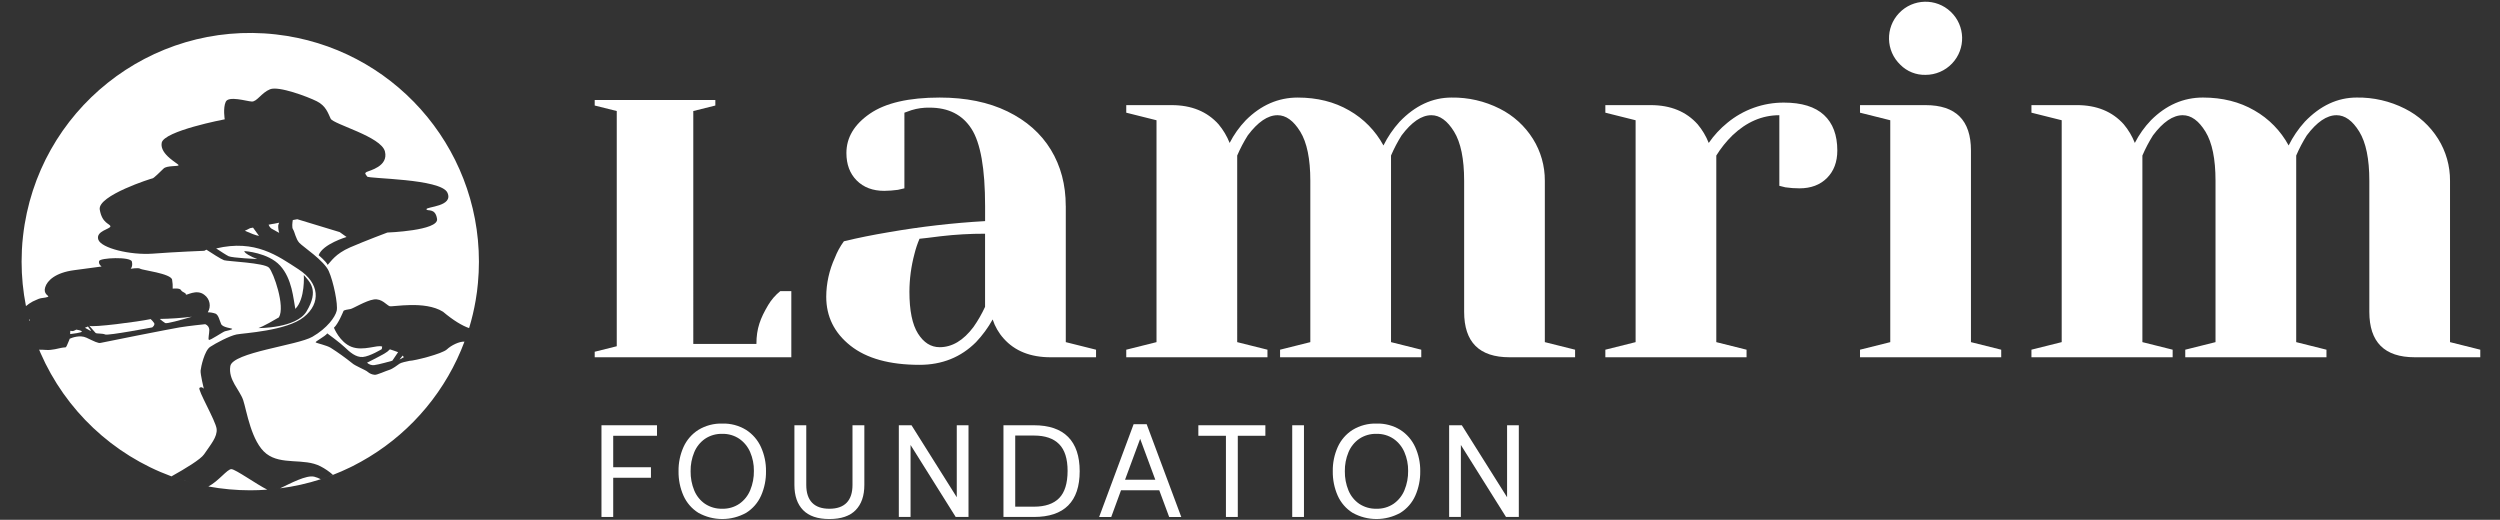
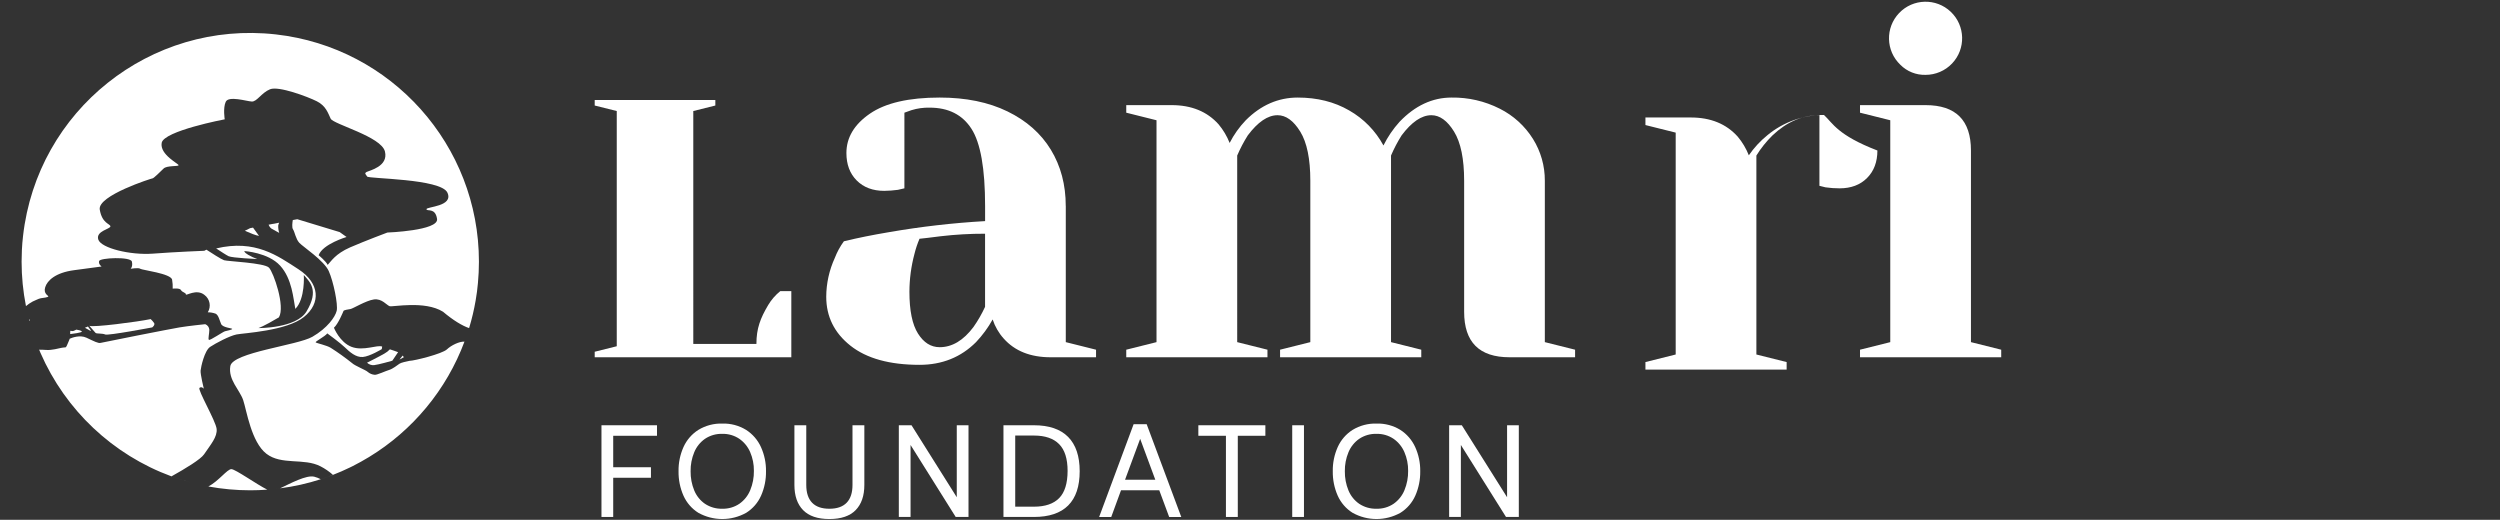
<svg xmlns="http://www.w3.org/2000/svg" version="1.1" id="Vrstva_1" x="0px" y="0px" viewBox="0 0 1437.6 298.91" style="enable-background:new 0 0 1437.6 298.91;" xml:space="preserve">
  <rect x="0" y="0" width="1437.6" height="298.91" fill="#333333" stroke="none" />
  <style type="text/css">
	.st0{fill:#FFFFFF;}
</style>
  <g>
-     <path class="st0" d="M95,185.77c0.85,0.5,8.86-1.72,15.36-3.64c-6.14,0.75-12.32,1.17-18.5,1.27   C92.85,184.26,93.9,185.05,95,185.77L95,185.77z" />
    <path class="st0" d="M221.08,203.31c-2.81,1.64-10.03,5.26-10.03,5.26c1.1,1.02,2.57,1.53,4.06,1.4   c2.49-0.24,10.49-2.55,10.49-2.55l3.32-4.91c-1.24-0.5-2.99-1.05-4.71-1.63C223.3,201.85,222.24,202.66,221.08,203.31z" />
    <path class="st0" d="M256.98,200.92c-2.7,2.53-18.48,6.5-21.57,6.59c-1.68,0.33-4.86,1.03-5.69,1.64   c-1.16,0.81-3.88,2.95-5.85,3.55c-1.98,0.57-7.04,2.94-8.33,2.83c-1.53-0.1-2.98-0.71-4.14-1.72c-1.2-1.11-7.29-3.42-9.01-5.06   c-3.91-3.12-7.97-6.04-12.19-8.73c-2.38-1.48-8.07-2.64-8.64-3.12c-0.59-0.5,5.36-3.36,6.63-5.19c0,0,7.53,5.5,10.16,8.07   c2.64,2.55,6.26,5.84,10.29,5.5c4.04-0.33,10.9-4.52,10.9-4.52l0.22-1.46c-2.71-1.22-10.78,2.77-17.62,0.15   c-6.83-2.64-10.12-10.99-10.12-10.99c2.47-2.18,5.36-9.27,5.52-9.68c0.17-0.42,2.55-0.9,3.95-1.07c1.38-0.17,8.88-4.86,13.5-5.52   c4.6-0.66,7.33,3.29,9.05,3.88c1.74,0.57,20.18-3.38,30.71,3.19c5.89,4.98,11.13,8.1,15,9.41c1.59-5.23,2.85-10.55,3.77-15.94   c0.57-3.29,1.02-6.63,1.31-10.01c0.38-4.03,0.57-8.13,0.57-12.28l0,0c-0.01-66.9-50.25-123.14-116.73-130.65   C86.51,11.64,21.4,63.53,13.25,135.69c-0.31,2.64-0.54,5.32-0.66,8.01c-0.09,2.23-0.17,4.49-0.17,6.74   c0,8.59,0.84,17.15,2.51,25.57c1.2-1,2.49-1.88,3.86-2.62c0.78-0.24,3.47-1.75,4.71-1.9c1.24-0.15,4.19-0.52,4.3-1.02   c0.11-0.5-2.99-1.53-1.81-5.3c1.16-3.77,5.8-8.4,16.73-9.82c10.93-1.42,15.71-2.1,15.71-2.1s-1.92-1.26-1.44-3.14   c0.5-1.9,18.21-2.64,18.85,0.33c0.66,2.95-0.72,4.1-0.72,4.1s4.67-0.74,5.5,0c0.83,0.76,17.86,2.73,18.36,6.35   c0.29,1.68,0.4,3.39,0.33,5.1c0,0,4.12-0.5,4.78,0.83c0.65,1.31,2.79,1.4,2.79,2.46c0,1.07,6.09-3.45,10.71,0.33   c3.12,2.33,3.95,6.66,1.9,9.97c1.52,0.01,3.03,0.27,4.47,0.78c1.74,0.81,2.29,3.95,3.21,5.98c0.92,2.05,6.24,2.36,6.37,2.79   c0.11,0.42-3.03,1.11-4.14,1.35c-1.13,0.26-8.66,5.45-9.27,4.95s0.24-3.45,0.24-5.8c-0.08-1.44-1-2.7-2.35-3.21   c0,0-9.62,0.98-14.81,1.85c-5.19,0.87-43.97,8.53-45.34,8.9c-1.35,0.37-3.69-0.87-8.14-2.97c-3.77-1.77-8.35,0-9.64,0.57   c-0.09,0.32-0.21,0.64-0.35,0.94c-1.24,2.62-1.46,4.04-2.2,4.04c-0.82,0.04-1.63,0.15-2.44,0.31c-1.24,0.18-5.32,1.48-8.72,1.16   c-1.23-0.11-2.58-0.13-3.87-0.14c0.26,0.61,0.5,1.23,0.77,1.84c14.37,32.95,41.57,58.59,75.31,71c6.89,2.54,13.98,4.48,21.2,5.82   c7.95,1.46,16.02,2.2,24.1,2.2c3.29,0,6.56-0.13,9.79-0.37c2.47-0.17,4.91-0.42,7.33-0.76h0.02c7.96-1.02,15.8-2.77,23.43-5.24   c2.36-0.76,4.69-1.59,6.98-2.49c3.32-1.28,6.57-2.7,9.75-4.25c0.55-0.26,1.11-0.54,1.66-0.81c3.18-1.62,6.3-3.34,9.33-5.19   c25.23-15.34,44.57-38.72,54.91-66.38C264.13,196.3,259.5,198.53,256.98,200.92z M184.49,275.57c-1.2-0.61-2.45-1.09-3.75-1.44   c-4.51-1.16-13.83,3.9-19.69,6.68h-0.02c-2.42,0.33-4.86,0.59-7.33,0.76c-6.02-2.97-18.26-11.74-20.65-11.8   c-2.33-0.07-7.42,6.98-13.24,9.97c-7.22-1.33-14.31-3.28-21.2-5.82c8.09-4.51,16.8-9.81,18.72-12.65   c3.79-5.6,7.74-10.05,7.24-14.64c-0.5-4.62-11.1-22.58-9.84-23.6c1.27-1,2.47,0.52,2.47,0.52s-2.03-8.37-1.85-10.42   c0.18-2.03,2.22-11.49,5.48-13.65c3.27-2.16,11.14-6.32,15.18-7.15c4.03-0.81,28.73-1.99,38.72-10.01   c10.01-8.03,9.05-19.59-3.07-27.46c-11.98-7.77-24.87-17.32-47.37-12c2.68,1.77,5.98,3.91,7.16,4.47c2.14,1,16.47,1.64,16.47,1.64   c-1.82-0.67-3.59-1.49-5.26-2.47c-2.47-1.48-2.14-2.12-2.14-2.12s13.67,0.81,20.57,8.38c6.92,7.57,7.59,19.11,8.73,24.87   c5.8-5.79,4.88-19.49,4.88-19.49c3.31,3.95,9.03,8.54,1.55,20.97c-5.87,9.75-27.66,9.55-27.66,9.55s2.79-0.81,11.8-6.17   c3.73-6.33-3.08-25.78-5.71-28.57c-2.64-2.81-23.88-3.62-25.85-4.28c-1.57-0.52-7.65-4.43-10.12-6.06l-1.24,0.63   c0,0-16.47,0.65-29.49,1.64c-13,0.98-29.8-3.14-31.45-8.07c-1.64-4.95,7.09-6.09,6.96-7.63c-0.13-1.51-4.82-1.59-6.13-9.66   c-1.31-8.07,29.97-17.95,30.45-17.95c0.5,0,4.45-3.79,6.26-5.61c1.81-1.81,8.24-1.15,8.64-1.87c0.42-0.72-10.95-6.04-9.73-12.91   c1.22-6.89,36.25-13.54,36.25-13.54s-1.07-6.43,0.57-10.05c1.64-3.62,12.02-0.33,14.99-0.17c2.95,0.17,5.6-5.1,10.53-7.07   c4.95-1.98,21.57,4.27,26.85,6.91c5.26,2.64,6.43,6.76,7.98,10.01c1.57,3.25,29.07,10.25,31.21,18.87s-9.05,10.97-10.54,11.78   c-1.48,0.83-0.48,1.33,0.33,2.64c0.83,1.31,42.33,1.16,46.11,9.21c3.79,8.07-12.19,8.07-12.02,9.57c0.17,1.48,5.1-1.16,6.09,5.6   c0.98,6.74-28.57,7.81-28.57,7.81s-12.59,4.71-21.33,8.49c-8.73,3.79-11.19,8.31-13,10.12c-1.07-2.22-5.21-5.56-5.21-5.56   c2.38-6.46,16.07-10.49,16.07-10.49l-3.95-2.81l-24.38-7.41l-2.59,0.48c-0.22,1.33-0.63,4.28,0.13,5.36   c0.98,1.4,1.55,5.52,3.62,7.74c2.05,2.23,14.2,10.17,16.92,16.23c2.71,6.04,5.43,19.32,4.56,22.88c-0.85,3.55-5.43,9.97-13.94,14.9   c-8.53,4.95-45.91,8.97-47.22,16.88s5.43,13.66,7.41,19.59c1.98,5.93,4.62,24.04,13.33,30.8c8.73,6.74,21.59,2.29,31.13,7.24   c2.57,1.32,4.95,2.96,7.11,4.87C189.18,273.99,186.85,274.82,184.49,275.57z" />
    <path class="st0" d="M229.72,206.78l2.53-1.38c-0.26-0.31-0.5-0.65-0.72-0.94L229.72,206.78z" />
    <path class="st0" d="M52.23,189.98l-1.66-2.23c-0.57,0.28-1.15,0.53-1.75,0.74l3.25,1.79L52.23,189.98z" />
    <path class="st0" d="M47.04,190.61c-0.22-0.54-2.12-0.9-3.16-1.07c-1.03,0.52-1.96,1.15-3.01,0.7c-0.61-0.24-0.52,0.61-0.5,1.87   C41.17,192.01,47.34,191.31,47.04,190.61z" />
    <path class="st0" d="M143.84,131.2l-3.05,1.51v0c3.07,1.37,6.43,2.73,8.16,2.94c-1.57-2.14-2.7-3.66-3.45-4.76L143.84,131.2z" />
    <path class="st0" d="M123.09,142.25c0-0.01,0-0.02,0.01-0.04l-0.19-0.19C122.97,142.1,123.03,142.17,123.09,142.25z" />
    <path class="st0" d="M160.54,128.06l-6.08,1.14c0.3,0.84,0.82,1.58,1.5,2.16h0c1.38,0.83,4.6,2.55,4.6,2.55   c-0.43-1.35-0.62-2.77-0.57-4.19C160.08,129.15,160.27,128.59,160.54,128.06z" />
    <path class="st0" d="M16.65,183.62c0.09,0.33,0.17,0.66,0.26,0.98c0.09-0.17,0.18-0.33,0.24-0.51   C17.16,183.88,16.96,183.74,16.65,183.62z" />
    <path class="st0" d="M55,191.48c0.63,0.5,3.9,0.13,5.5,0.87c1.61,0.74,27.03-4.08,27.03-4.08s1.74-1.29,1.13-2.47   c-0.58-0.84-1.26-1.62-2.01-2.31c-7.22,1.53-33.66,4.97-35.25,3.84c-0.07,0.04,0.02-0.1-0.09-0.04   C52.48,188.52,54.56,191.11,55,191.48z" />
    <path class="st0" d="M441.73,175.43c-4.51,7.61-6.76,13.46-6.76,22.33h-36.3V63.85l12.68-3.17v-3.17h-69.37v3.17l12.68,3.17V199.1   l-12.68,3.17l0,3.17h113.06v-38.04h-6.34C445.92,169.64,443.55,172.36,441.73,175.43z" />
    <path class="st0" d="M612.85,118.45c0-12.18-2.85-22.96-8.55-32.33c-5.71-9.37-14.02-16.72-24.94-22.04   c-10.92-5.32-23.92-7.98-39-7.98c-17.78,0-31.17,3.1-40.16,9.28c-8.99,6.19-13.48,13.73-13.48,22.62c0,6.58,1.98,11.84,5.94,15.8   c3.96,3.96,9.23,5.95,15.81,5.95c2.62-0.03,5.23-0.23,7.83-0.58l3.77-0.87V64.8l4.06-1.45c3.38-1.04,6.9-1.53,10.44-1.45   c10.83,0,18.85,4.06,24.07,12.18c5.22,8.12,7.83,22.91,7.83,44.37v8.7c-18.57,1.06-37.06,3.19-55.39,6.38   c-9.28,1.55-17.88,3.29-25.81,5.22c-2.16,2.95-3.91,6.16-5.22,9.57c-3.21,7.01-4.9,14.62-4.93,22.33   c0,11.41,4.64,20.78,13.92,28.13c9.28,7.35,22.52,11.02,39.73,11.02c12.95,0,23.78-4.35,32.48-13.05   c3.72-3.93,6.94-8.32,9.57-13.05c1.33,4.08,3.5,7.84,6.38,11.02c6.38,7.15,15.37,10.73,26.97,10.73h26.1v-4.35l-17.4-4.35V118.45z    M566.45,176.45c-1.87,4.06-4.1,7.94-6.67,11.6v0c-5.8,7.73-12.28,11.6-19.43,11.6c-5.03,0-9.18-2.61-12.47-7.83   c-3.29-5.22-4.93-13.24-4.93-24.07c0.03-7.34,1-14.65,2.9-21.75c0.73-2.97,1.7-5.88,2.9-8.7c2.12-0.19,6.18-0.68,12.18-1.45   c8.47-0.99,16.99-1.47,25.52-1.45V176.45z" />
    <path class="st0" d="M888.34,103.95c0.05-8.51-2.31-16.85-6.82-24.07c-4.66-7.45-11.28-13.47-19.14-17.4   c-8.58-4.34-18.08-6.53-27.69-6.38c-11.02,0-20.98,4.64-29.87,13.92c-3.71,4.09-6.83,8.68-9.28,13.63   c-4.56-8.43-11.39-15.41-19.72-20.15c-8.51-4.93-18.37-7.4-29.58-7.4c-11.21,0-21.17,4.35-29.87,13.05   c-3.71,3.88-6.84,8.27-9.28,13.05c-1.53-3.9-3.69-7.52-6.38-10.73c-6.57-7.34-15.57-11.02-26.97-11.02h-26.1v4.35l17.4,4.35v127.59   l-17.4,4.35v4.35h81.2v-4.35l-17.4-4.35V89.45c1.72-4.02,3.76-7.9,6.09-11.6c5.8-7.73,11.5-11.6,17.11-11.6   c4.83,0,9.18,3.14,13.05,9.42c3.87,6.28,5.8,15.71,5.8,28.27v92.8l-17.4,4.35v4.35h81.2v-4.35l-17.4-4.35V89.45   c1.72-4.02,3.76-7.9,6.09-11.6c5.8-7.73,11.5-11.6,17.11-11.6c4.83,0,9.18,3.14,13.05,9.42c3.87,6.28,5.8,15.71,5.8,28.27v75.4   c0,17.4,8.7,26.1,26.1,26.1h37.7v-4.35l-17.4-4.35V103.95z" />
-     <path class="st0" d="M1048.85,66.11c-5.13-4.74-12.81-7.11-23.05-7.11c-11.85-0.05-23.34,4.06-32.48,11.6   c-4.11,3.33-7.73,7.24-10.73,11.6c-1.53-3.9-3.69-7.52-6.38-10.73c-6.57-7.34-15.56-11.02-26.97-11.02h-26.1v4.35l17.4,4.35v127.59   l-17.4,4.35l0,4.35h81.2v-4.35l-17.4-4.35V89.45c2.61-4.23,5.73-8.12,9.28-11.6c8.12-7.73,17.11-11.6,26.97-11.6v40.6l3.48,0.87   c2.69,0.39,5.4,0.58,8.12,0.58c6.57,0,11.84-1.98,15.8-5.95c3.96-3.96,5.94-9.23,5.94-15.8   C1056.53,77.66,1053.97,70.84,1048.85,66.11z" />
+     <path class="st0" d="M1048.85,66.11c-11.85-0.05-23.34,4.06-32.48,11.6   c-4.11,3.33-7.73,7.24-10.73,11.6c-1.53-3.9-3.69-7.52-6.38-10.73c-6.57-7.34-15.56-11.02-26.97-11.02h-26.1v4.35l17.4,4.35v127.59   l-17.4,4.35l0,4.35h81.2v-4.35l-17.4-4.35V89.45c2.61-4.23,5.73-8.12,9.28-11.6c8.12-7.73,17.11-11.6,26.97-11.6v40.6l3.48,0.87   c2.69,0.39,5.4,0.58,8.12,0.58c6.57,0,11.84-1.98,15.8-5.95c3.96-3.96,5.94-9.23,5.94-15.8   C1056.53,77.66,1053.97,70.84,1048.85,66.11z" />
    <path class="st0" d="M1107.28,43.05c5.76,0,11.26-2.36,15.23-6.53c8.01-8.41,7.68-21.72-0.73-29.73   c-8.41-8.01-21.72-7.68-29.73,0.73c-8.01,8.41-7.68,21.72,0.73,29.73C1096.6,41.1,1101.85,43.2,1107.28,43.05z" />
    <path class="st0" d="M1133.38,86.55c0-17.4-8.7-26.1-26.1-26.1h-37.7v4.35l17.4,4.35v127.59l-17.4,4.35l0,4.35h81.2v-4.35   l-17.4-4.35V86.55z" />
-     <path class="st0" d="M1408.86,196.74v-92.8c0.05-8.51-2.31-16.85-6.82-24.07c-4.66-7.45-11.28-13.47-19.14-17.4   c-8.58-4.34-18.08-6.53-27.69-6.38c-11.02,0-20.98,4.64-29.87,13.92c-3.71,4.09-6.83,8.68-9.28,13.63   c-4.56-8.43-11.39-15.41-19.72-20.15c-8.51-4.93-18.37-7.4-29.58-7.4c-11.21,0-21.17,4.35-29.87,13.05   c-3.71,3.88-6.84,8.27-9.28,13.05c-1.53-3.9-3.69-7.52-6.38-10.73c-6.57-7.34-15.57-11.02-26.97-11.02h-26.1v4.35l17.4,4.35v127.59   l-17.4,4.35v4.35h81.2v-4.35l-17.4-4.35V89.45c1.72-4.02,3.76-7.9,6.09-11.6c5.8-7.73,11.5-11.6,17.11-11.6   c4.83,0,9.18,3.14,13.05,9.42c3.87,6.28,5.8,15.71,5.8,28.27v92.8l-17.4,4.35v4.35h81.2v-4.35l-17.4-4.35V89.45   c1.72-4.02,3.76-7.9,6.09-11.6c5.8-7.73,11.5-11.6,17.11-11.6c4.83,0,9.18,3.14,13.05,9.42c3.87,6.28,5.8,15.71,5.8,28.27v75.4   c0,17.4,8.7,26.1,26.1,26.1h37.7v-4.35L1408.86,196.74z" />
    <polygon class="st0" points="345.87,297.27 352.62,297.27 352.62,274.73 374.32,274.73 374.32,268.68 352.62,268.68 352.62,250.59    377.8,250.59 377.8,244.54 345.87,244.54  " />
    <path class="st0" d="M429.07,247.22c-4.11-2.53-8.88-3.8-13.7-3.65c-4.86-0.15-9.66,1.12-13.81,3.65c-3.74,2.38-6.7,5.8-8.52,9.84   c-1.95,4.37-2.93,9.12-2.85,13.91c-0.08,4.85,0.89,9.65,2.85,14.09c1.81,4.04,4.77,7.46,8.52,9.81v0c8.56,4.78,18.99,4.78,27.55,0   c3.75-2.35,6.72-5.77,8.52-9.81c1.96-4.43,2.93-9.24,2.85-14.09c0.07-4.78-0.92-9.52-2.89-13.88   C435.76,253.05,432.8,249.62,429.07,247.22z M431.4,281.9c-1.29,3.14-3.45,5.84-6.23,7.79c-2.89,1.95-6.32,2.95-9.81,2.85   c-3.53,0.11-7-0.88-9.95-2.82c-2.76-1.91-4.91-4.58-6.19-7.69c-1.44-3.51-2.15-7.27-2.09-11.06c-0.06-3.74,0.65-7.46,2.09-10.92   c1.28-3.11,3.43-5.79,6.19-7.72c2.94-1.96,6.42-2.96,9.95-2.85c3.46-0.09,6.86,0.9,9.74,2.82c2.76,1.91,4.93,4.57,6.26,7.65   c1.48,3.41,2.21,7.1,2.16,10.82C433.58,274.58,432.86,278.37,431.4,281.9z" />
    <path class="st0" d="M490.22,278.84c0,4.5-1.11,7.91-3.34,10.23c-2.23,2.32-5.54,3.48-9.95,3.48c-4.41,0-7.72-1.16-9.95-3.48   c-2.23-2.32-3.34-5.73-3.34-10.23v-34.3h-6.82v34.3c0,6.26,1.67,11.1,5.01,14.51c3.34,3.41,8.37,5.11,15.1,5.11   c6.72,0,11.76-1.7,15.1-5.11c3.34-3.41,5.01-8.24,5.01-14.51v-34.3h-6.82V278.84z" />
    <polygon class="st0" points="550.18,285.93 524.16,244.54 516.86,244.54 516.86,297.27 523.61,297.27 523.61,255.88 549.56,297.27    556.93,297.27 556.93,244.54 550.18,244.54  " />
    <path class="st0" d="M594.56,244.54h-17.53v52.73h17.53c8.72,0,15.28-2.2,19.69-6.61c4.41-4.41,6.61-10.97,6.61-19.69   c0-8.67-2.22-15.25-6.64-19.72C609.79,246.78,603.24,244.54,594.56,244.54z M609.07,286.42c-3.22,3.29-8.06,4.94-14.5,4.94h-10.78   v-40.9h10.78c6.4,0,11.22,1.65,14.47,4.94c3.25,3.29,4.87,8.42,4.87,15.37C613.9,277.91,612.29,283.13,609.07,286.42z" />
    <path class="st0" d="M651.88,243.92l-19.83,53.36h6.96l5.63-15.37h21.98l5.7,15.37h6.96l-19.9-53.36H651.88z M646.95,275.85   l8.69-23.51l8.7,23.51H646.95z" />
    <polygon class="st0" points="689.1,250.59 704.96,250.59 704.96,297.27 711.78,297.27 711.78,250.59 727.64,250.59 727.64,244.54    689.1,244.54  " />
    <rect x="743.08" y="244.54" class="st0" width="6.75" height="52.73" />
    <path class="st0" d="M805.28,247.22c-4.11-2.53-8.88-3.8-13.7-3.65c-4.86-0.15-9.66,1.12-13.81,3.65c-3.74,2.38-6.7,5.8-8.52,9.84   c-1.95,4.37-2.93,9.12-2.85,13.91c-0.08,4.85,0.89,9.65,2.85,14.09c1.81,4.04,4.77,7.46,8.52,9.81l0,0   c8.56,4.78,18.99,4.78,27.55,0c3.75-2.35,6.72-5.77,8.52-9.81c1.96-4.43,2.93-9.24,2.85-14.09c0.07-4.78-0.92-9.52-2.89-13.88   C811.96,253.05,809.01,249.62,805.28,247.22z M807.61,281.9c-1.29,3.14-3.45,5.84-6.23,7.79c-2.89,1.95-6.32,2.95-9.81,2.85   c-3.53,0.11-7-0.88-9.95-2.82c-2.76-1.91-4.91-4.58-6.19-7.69c-1.44-3.51-2.15-7.27-2.09-11.06c-0.06-3.74,0.65-7.46,2.09-10.92   c1.28-3.11,3.43-5.79,6.19-7.72c2.94-1.96,6.42-2.96,9.95-2.85c3.46-0.09,6.86,0.9,9.74,2.82c2.76,1.91,4.93,4.57,6.26,7.65   c1.48,3.41,2.21,7.1,2.16,10.82C809.79,274.58,809.07,278.37,807.61,281.9z" />
    <polygon class="st0" points="866.63,285.93 840.61,244.54 833.31,244.54 833.31,297.27 840.06,297.27 840.06,255.88 866.01,297.27    873.38,297.27 873.38,244.54 866.63,244.54  " />
  </g>
</svg>